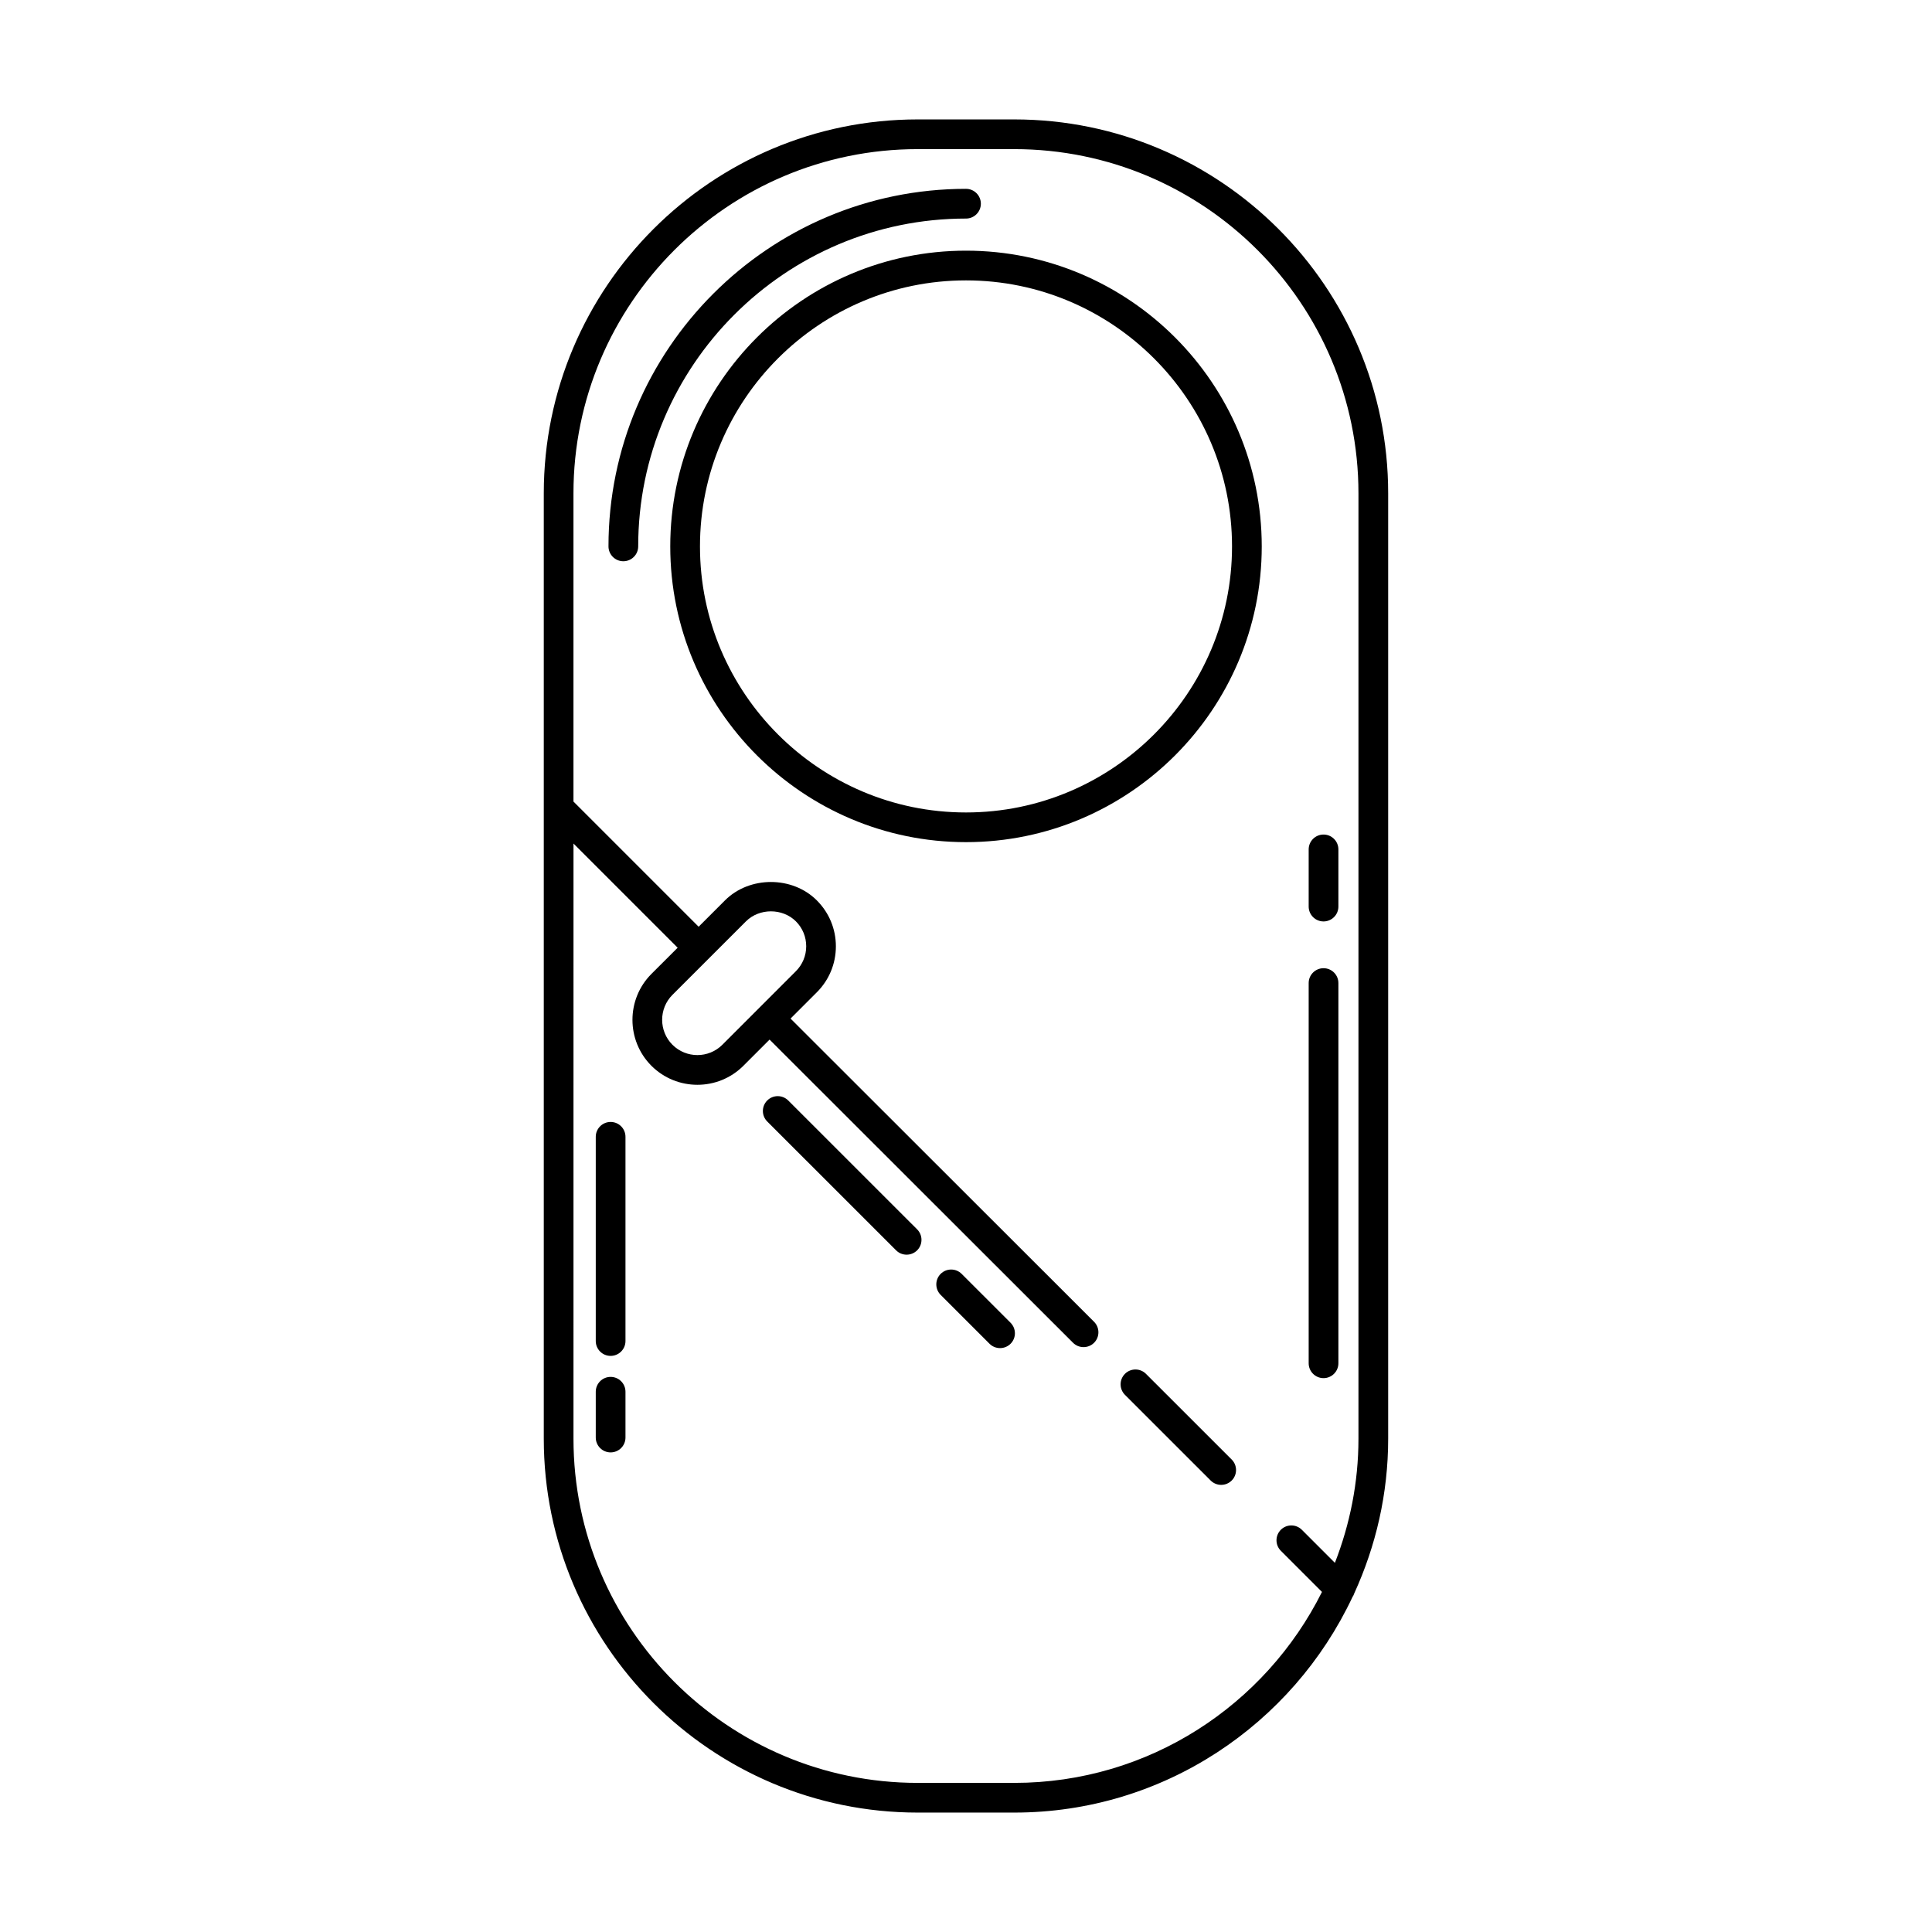
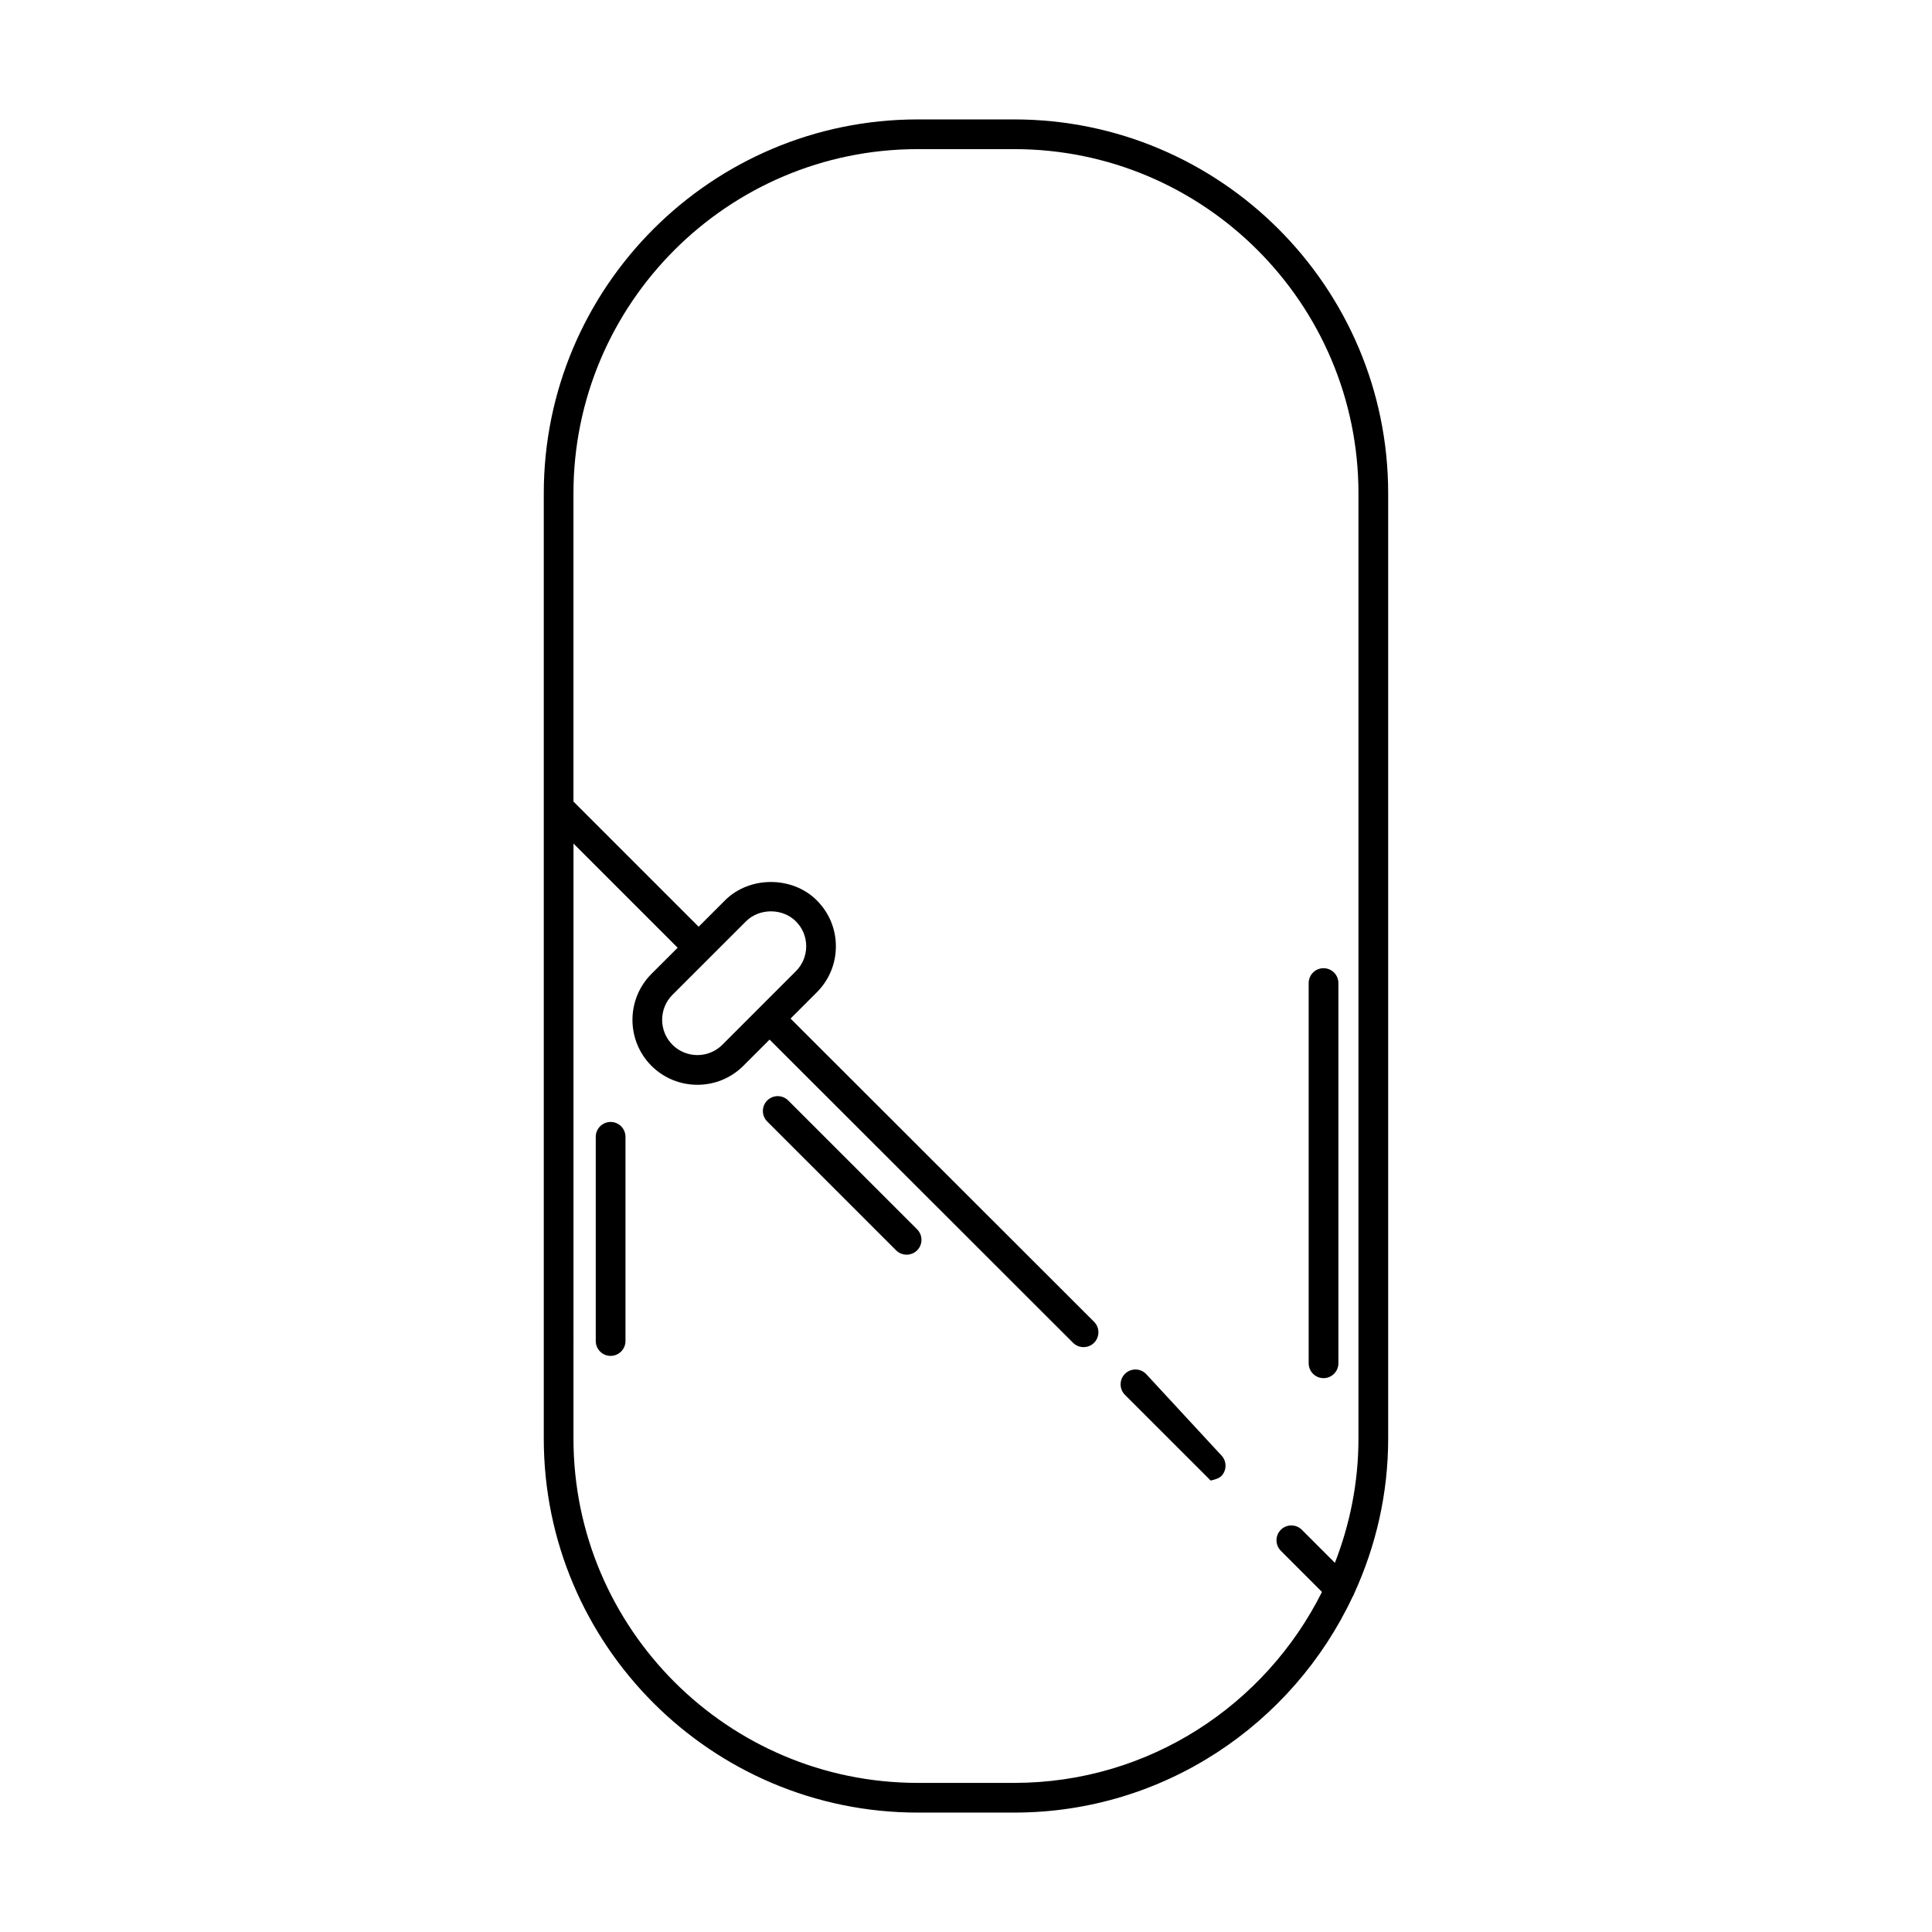
<svg xmlns="http://www.w3.org/2000/svg" fill="#000000" width="800px" height="800px" version="1.1" viewBox="144 144 512 512">
  <g>
    <path d="m511.88 525.26v-250.52c0-54.641-44.445-99.094-99.094-99.094h-25.586c-54.641 0-99.094 44.453-99.094 99.094v250.52c0 54.641 44.445 99.094 99.094 99.094h25.586c39.621 0 73.777-23.426 89.621-57.098 0.211-0.332 0.387-0.652 0.496-1.023 5.711-12.508 8.977-26.355 8.977-40.973zm-99.094 91.223h-25.586c-50.301 0-91.223-40.918-91.223-91.223l0.004-157.71 27.605 27.605-6.949 6.941c-6.707 6.715-6.707 17.641 0 24.355 3.363 3.352 7.762 5.031 12.18 5.031 4.418 0 8.816-1.676 12.18-5.031l6.949-6.949 80.422 80.352c0.77 0.77 1.777 1.148 2.785 1.148s2.016-0.387 2.785-1.148c1.535-1.535 1.535-4.031 0-5.566l-80.434-80.355 6.965-6.965c3.25-3.25 5.047-7.574 5.047-12.18 0-4.598-1.793-8.918-5.047-12.172-6.488-6.504-17.848-6.504-24.348 0l-6.977 6.977-33.172-33.172v-81.676c0-50.301 40.918-91.223 91.223-91.223h25.586c50.301 0 91.223 40.918 91.223 91.223v250.52c0 11.609-2.266 22.688-6.242 32.906l-8.762-8.762c-1.535-1.535-4.031-1.535-5.566 0s-1.535 4.031 0 5.566l10.902 10.902c-14.969 29.953-45.852 50.609-81.551 50.609zm-77.355-195.61c-3.644 3.644-9.582 3.644-13.227 0-3.637-3.644-3.637-9.582 0-13.227l19.492-19.484c3.527-3.519 9.676-3.535 13.219 0 1.77 1.762 2.738 4.109 2.738 6.606 0 2.496-0.969 4.848-2.738 6.613z" />
-     <path d="m400 210.43c-43.219 0-78.375 35.156-78.375 78.375 0 43.215 35.156 78.371 78.375 78.371s78.375-35.156 78.375-78.375c-0.004-43.215-35.16-78.371-78.375-78.371zm0 148.88c-38.871 0-70.5-31.629-70.5-70.5-0.004-38.875 31.625-70.504 70.5-70.504 38.871 0 70.5 31.629 70.5 70.5 0 38.875-31.629 70.504-70.5 70.504z" />
-     <path d="m400 201.92c2.172 0 3.938-1.762 3.938-3.938 0-2.172-1.762-3.938-3.938-3.938-52.246 0-94.746 42.5-94.746 94.754 0 2.172 1.762 3.938 3.938 3.938 2.172 0 3.938-1.762 3.938-3.938-0.008-47.895 38.969-86.879 86.871-86.879z" />
-     <path d="m447.69 508.08c-1.535-1.535-4.031-1.535-5.566 0-1.535 1.535-1.535 4.031 0 5.566l22.719 22.711c0.77 0.77 1.777 1.148 2.785 1.148s2.016-0.387 2.785-1.148c1.535-1.535 1.535-4.031 0-5.566z" />
+     <path d="m447.69 508.08c-1.535-1.535-4.031-1.535-5.566 0-1.535 1.535-1.535 4.031 0 5.566l22.719 22.711s2.016-0.387 2.785-1.148c1.535-1.535 1.535-4.031 0-5.566z" />
    <path d="m305.82 441.33c-2.172 0-3.938 1.762-3.938 3.938v54.121c0 2.172 1.762 3.938 3.938 3.938 2.172 0 3.938-1.762 3.938-3.938v-54.125c0-2.172-1.762-3.934-3.938-3.934z" />
-     <path d="m305.82 508.89c-2.172 0-3.938 1.762-3.938 3.938v12.137c0 2.172 1.762 3.938 3.938 3.938 2.172 0 3.938-1.762 3.938-3.938v-12.137c0-2.172-1.762-3.938-3.938-3.938z" />
    <path d="m494.75 509.22c2.172 0 3.938-1.762 3.938-3.938v-100.76c0-2.172-1.762-3.938-3.938-3.938-2.172 0-3.938 1.762-3.938 3.938v100.76c0 2.176 1.766 3.938 3.938 3.938z" />
-     <path d="m494.75 388.19c2.172 0 3.938-1.762 3.938-3.938v-15.152c0-2.172-1.762-3.938-3.938-3.938-2.172 0-3.938 1.762-3.938 3.938v15.152c0 2.172 1.766 3.938 3.938 3.938z" />
    <path d="m352.89 435.64c-1.535-1.535-4.031-1.535-5.566 0-1.535 1.535-1.535 4.031 0 5.566l34.156 34.148c0.77 0.77 1.777 1.148 2.785 1.148s2.016-0.387 2.785-1.148c1.535-1.535 1.535-4.031 0-5.566z" />
-     <path d="m398.85 481.59c-1.535-1.535-4.031-1.535-5.566 0s-1.535 4.031 0 5.566l12.957 12.957c0.77 0.77 1.777 1.148 2.785 1.148 1.008 0 2.016-0.387 2.785-1.148 1.535-1.535 1.535-4.031 0-5.566z" />
  </g>
</svg>